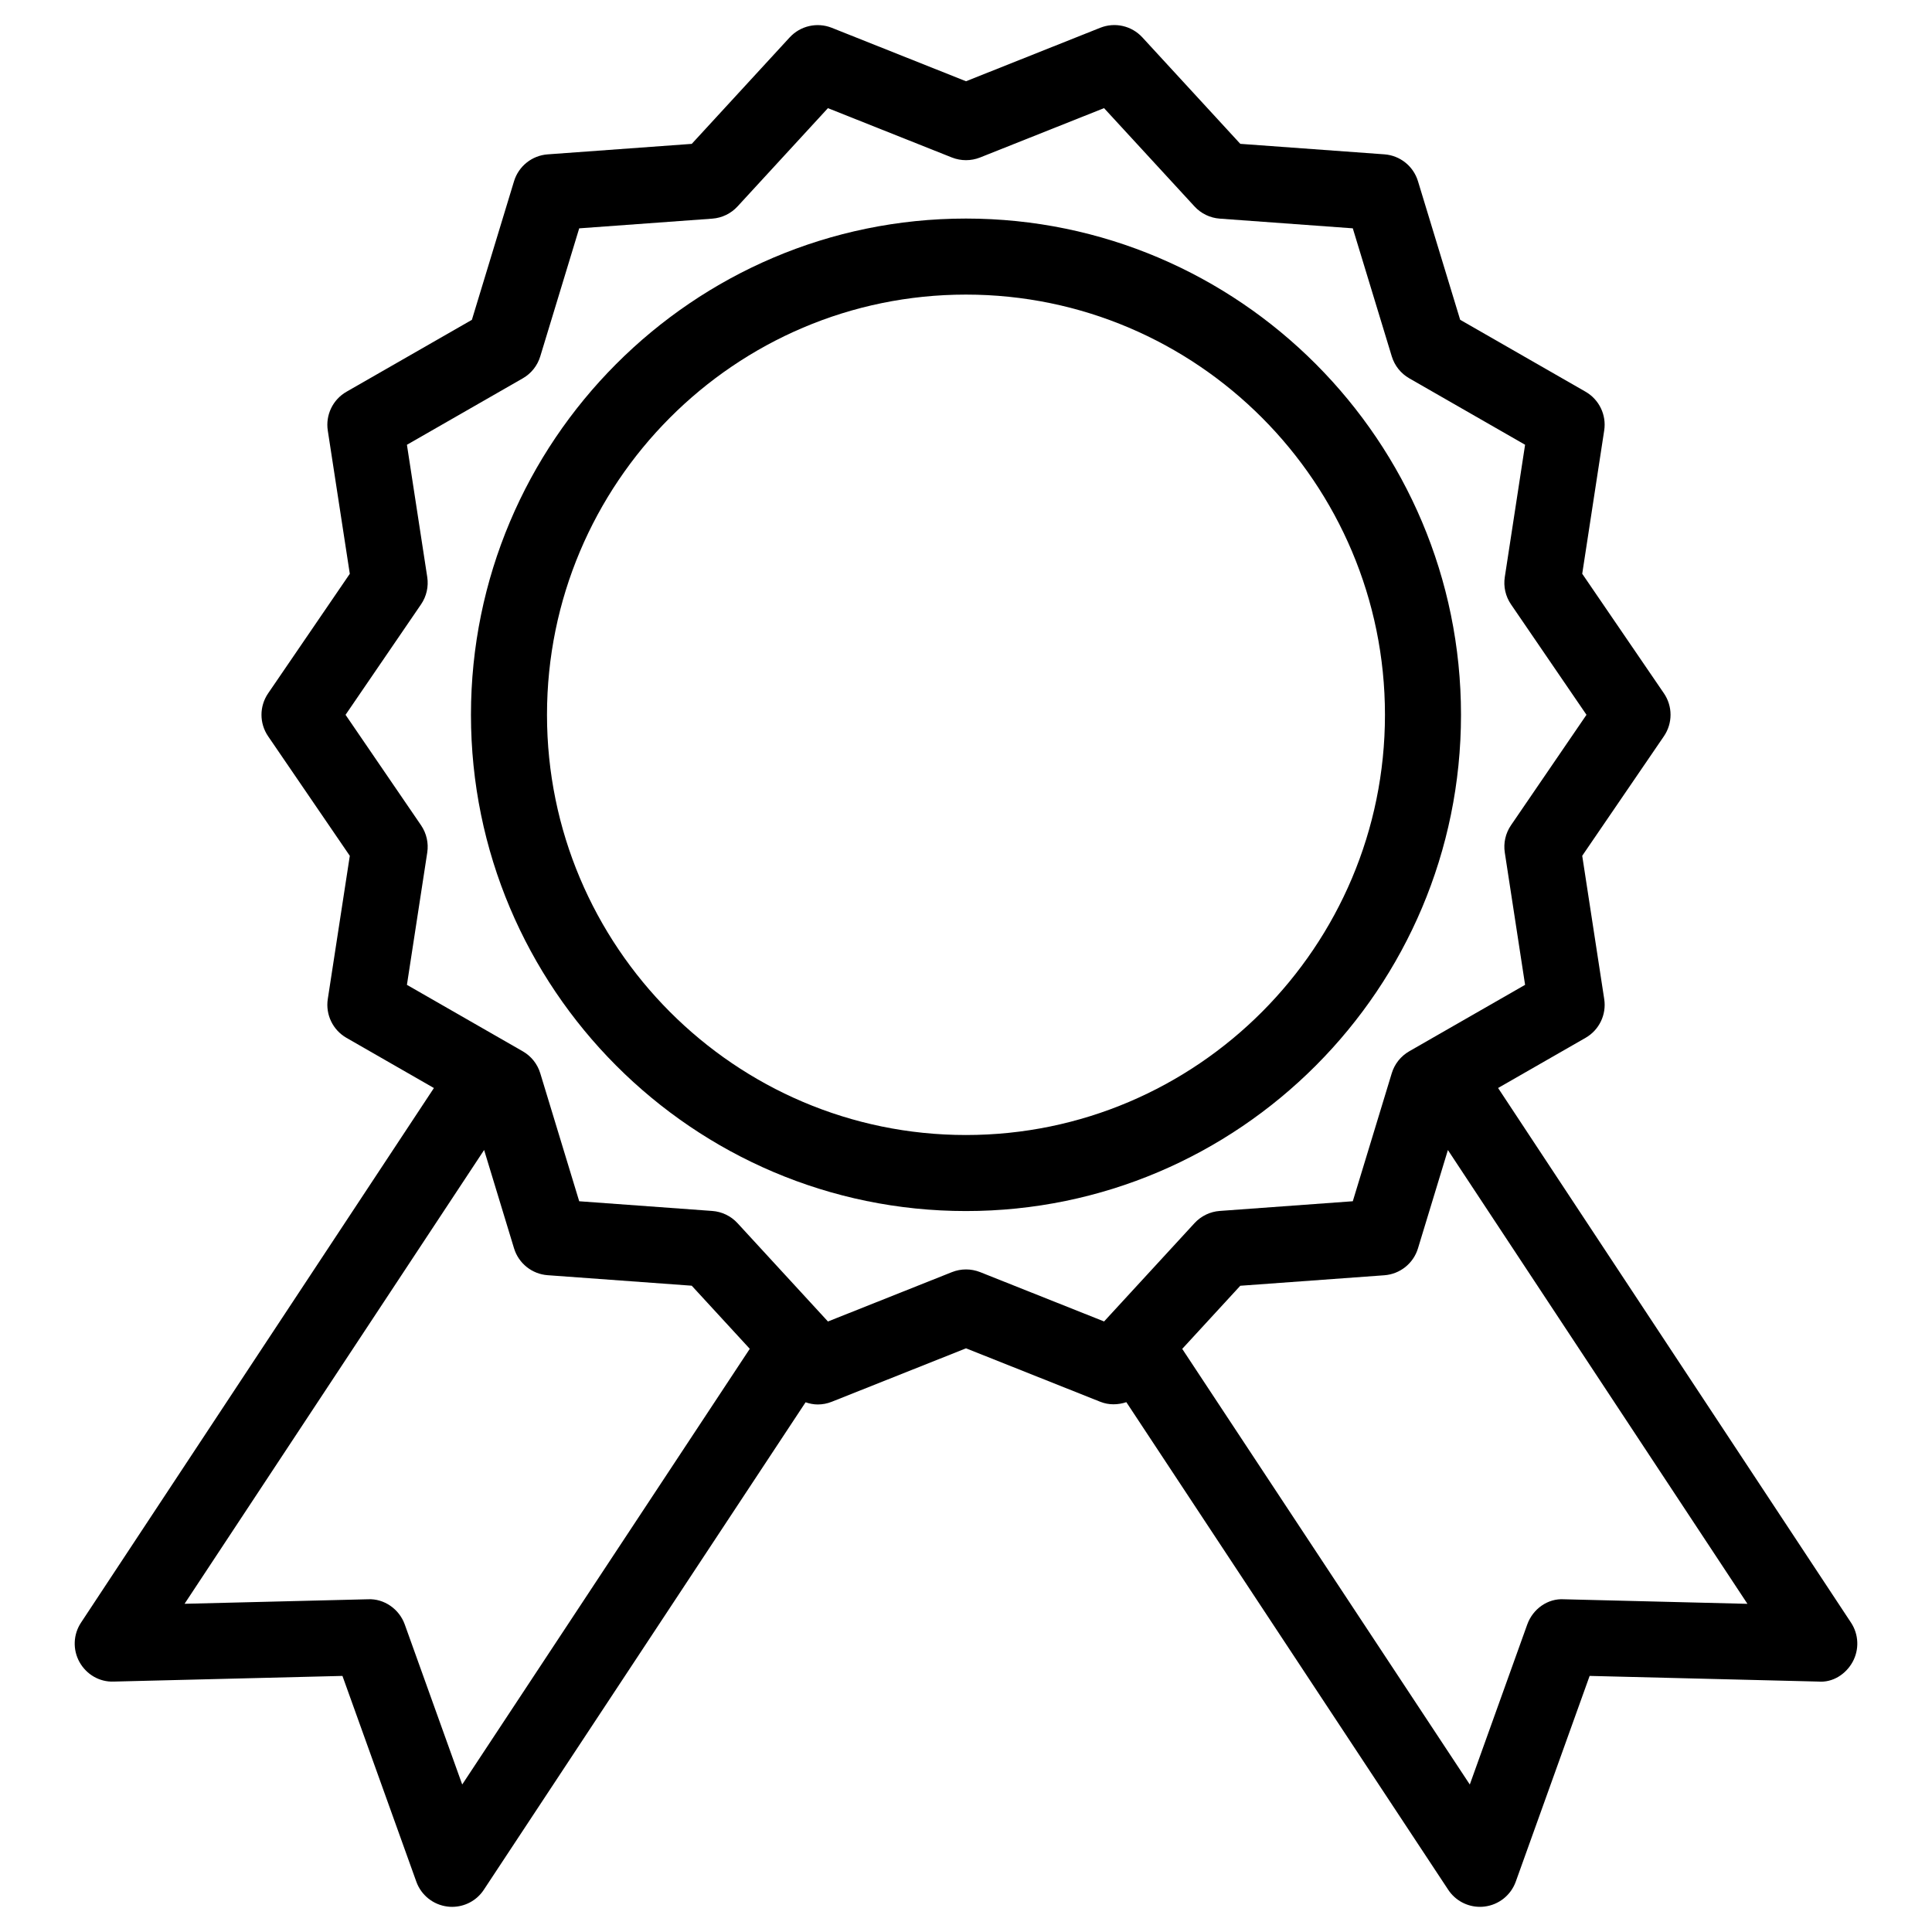
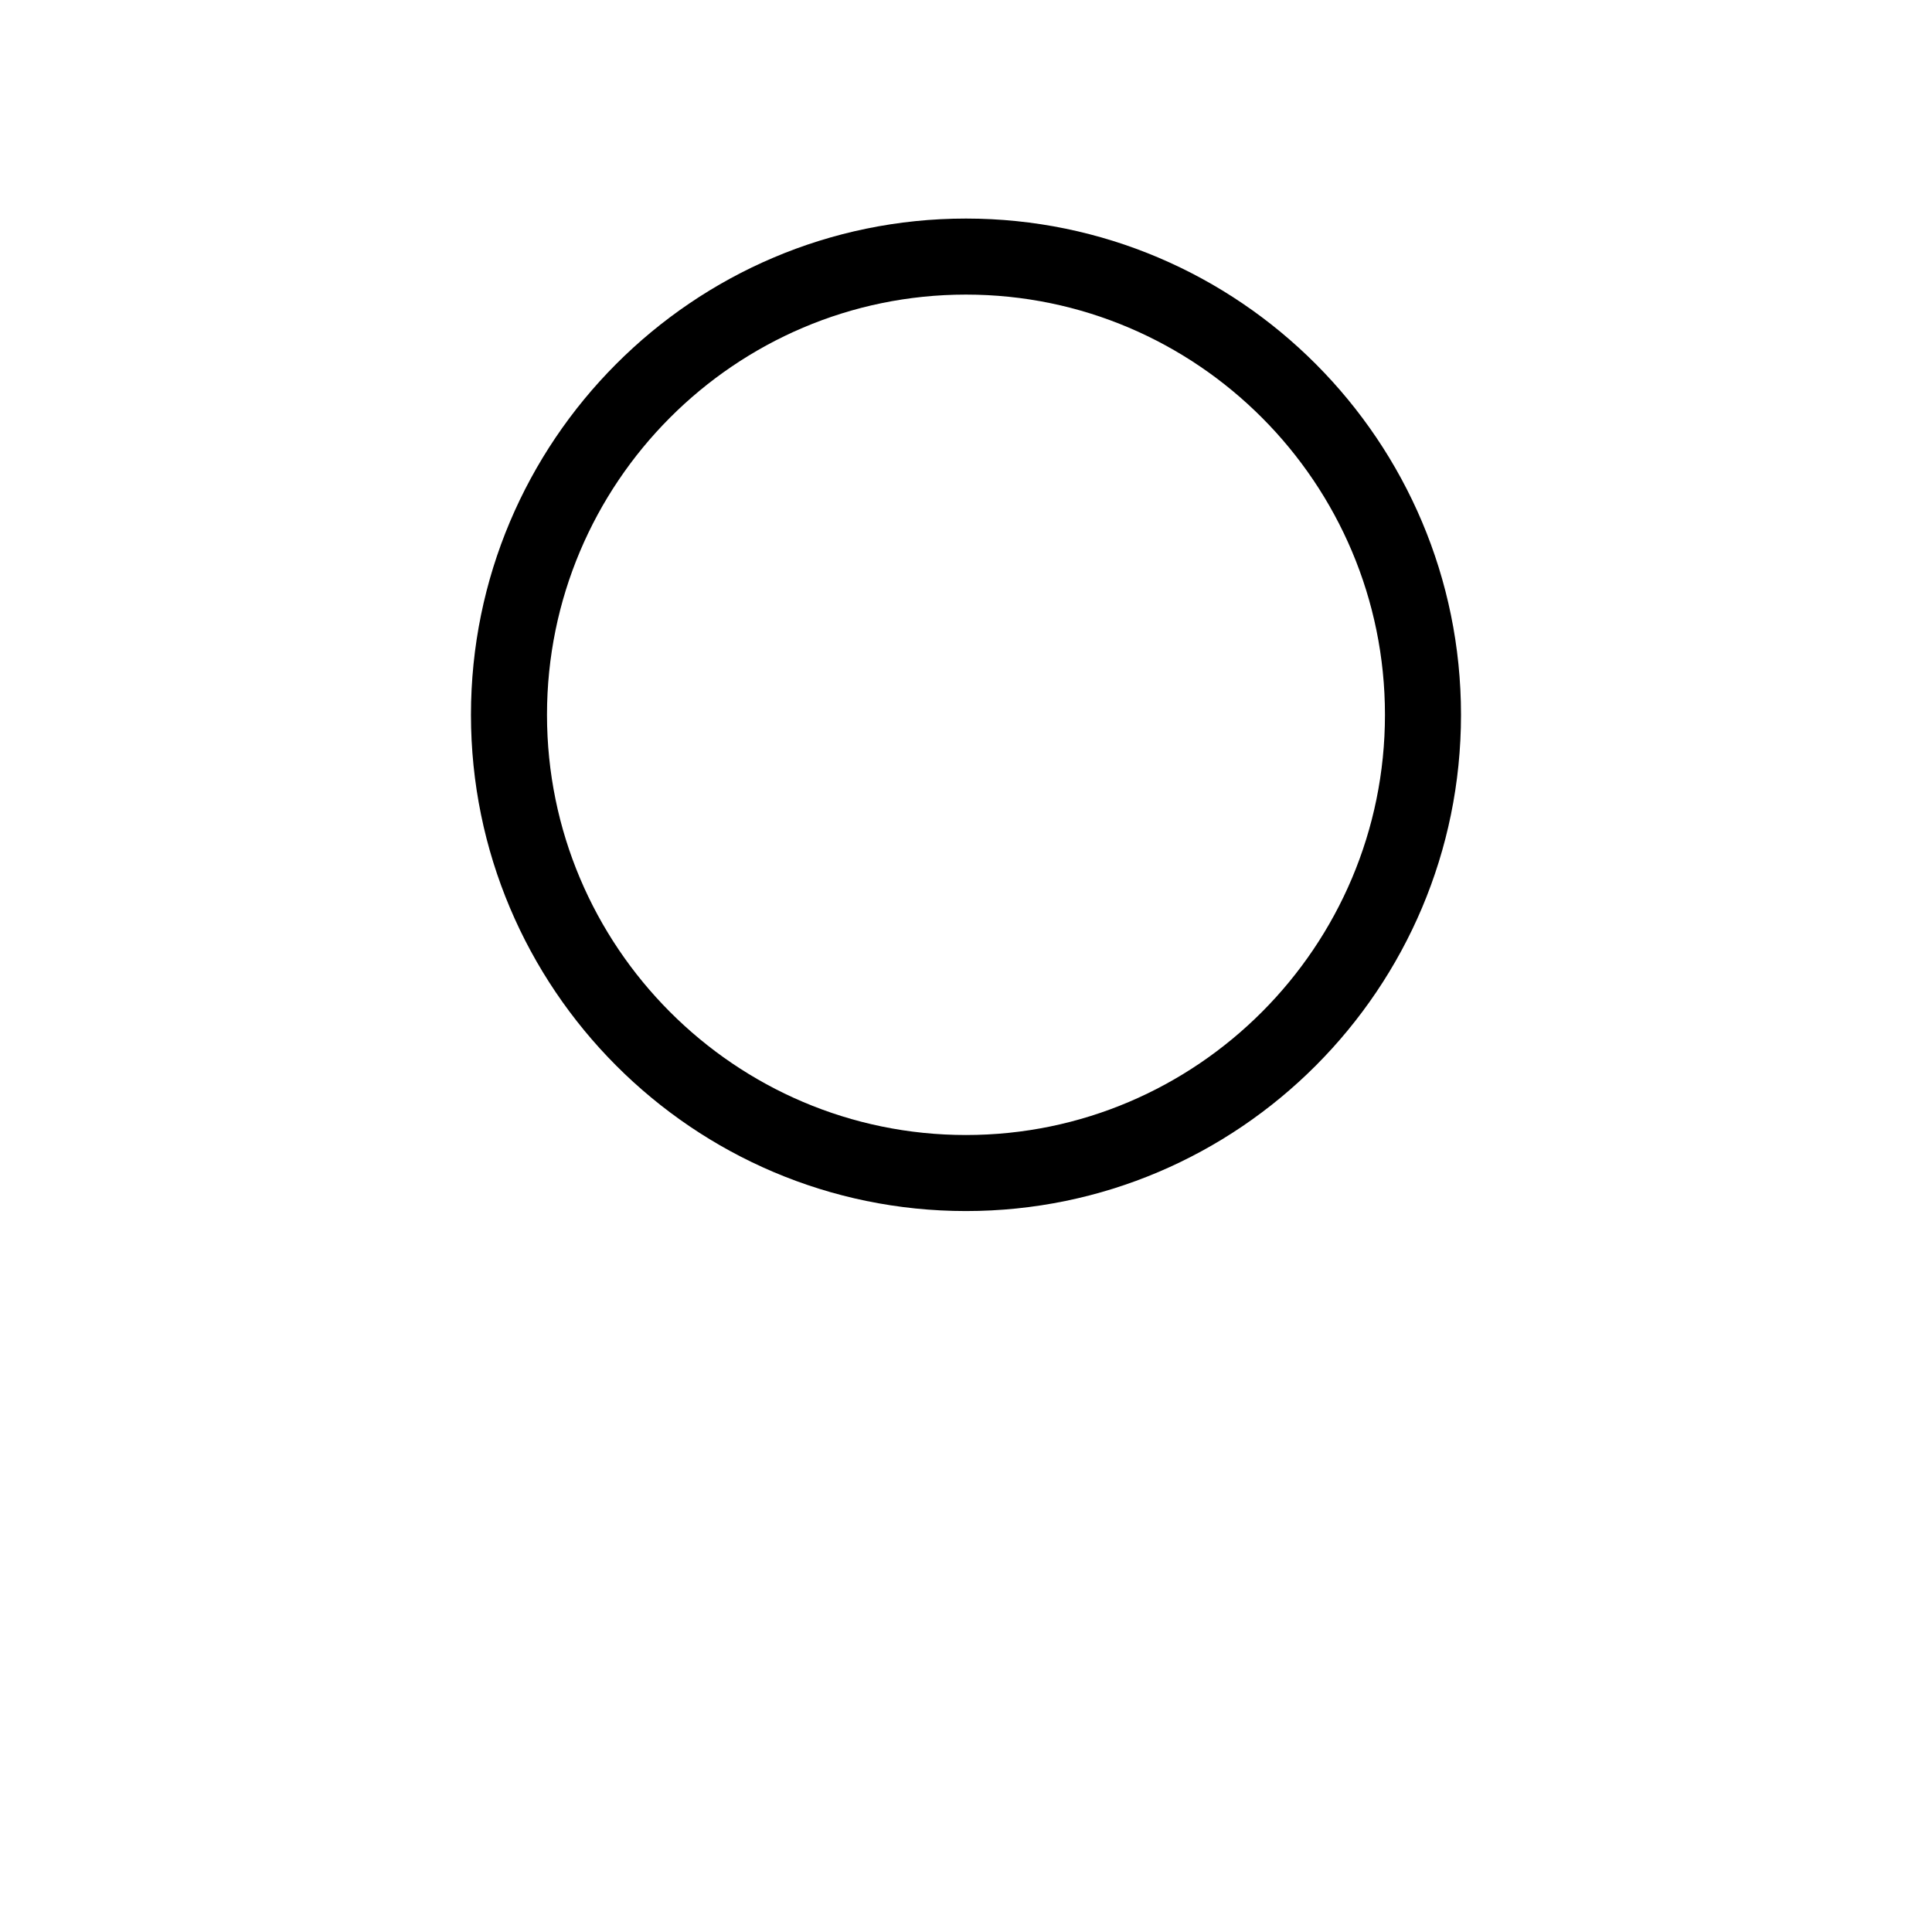
<svg xmlns="http://www.w3.org/2000/svg" fill="#000000" width="800px" height="800px" version="1.1" viewBox="144 144 512 512">
  <g>
    <path d="m531.18 333.43c0-72.512-58.855-131.51-131.19-131.51-72.332 0-131.18 58.992-131.18 131.51 0 72.512 58.844 131.51 131.18 131.51 72.34 0.004 131.19-58.992 131.19-131.51zm-131.19 111.36c-61.219 0-111.03-49.953-111.03-111.36 0-61.406 49.805-111.36 111.03-111.36 61.227 0 111.04 49.953 111.04 111.36s-49.809 111.36-111.04 111.36z" />
-     <path d="m634.54 574.02-93.531-141.69 23.184-13.297c3.613-2.074 5.578-6.156 4.941-10.273l-5.828-37.969 21.648-31.684c2.344-3.43 2.344-7.941 0-11.371l-21.648-31.684 5.824-37.973c0.637-4.117-1.336-8.191-4.941-10.27l-33.23-19.062-11.184-36.734c-1.211-3.984-4.75-6.812-8.906-7.113l-38.18-2.781-25.961-28.223c-2.836-3.078-7.273-4.082-11.141-2.539l-35.582 14.176-35.582-14.168c-3.883-1.535-8.312-0.527-11.145 2.539l-25.957 28.223-38.184 2.781c-4.156 0.301-7.699 3.133-8.914 7.117l-11.168 36.734-33.242 19.062c-3.613 2.07-5.578 6.152-4.949 10.273l5.836 37.969-21.648 31.684c-2.344 3.43-2.344 7.941 0 11.371l21.648 31.684-5.836 37.961c-0.629 4.117 1.336 8.195 4.941 10.27l23.184 13.305-93.523 141.68c-2.07 3.129-2.223 7.152-0.406 10.434 1.82 3.273 5.297 5.34 9.062 5.184l60.629-1.5 19.578 54.523c1.289 3.594 4.492 6.144 8.281 6.602 0.402 0.051 0.805 0.074 1.203 0.074 3.359 0 6.531-1.676 8.402-4.523l85.27-129.19c1.039 0.352 2.109 0.578 3.211 0.578 1.254 0 2.516-0.23 3.723-0.715l35.586-14.164 35.586 14.168c2.262 0.902 4.691 0.84 6.902 0.102l85.301 129.22c1.879 2.848 5.047 4.523 8.41 4.523 0.398 0 0.797-0.023 1.199-0.074 3.789-0.453 6.992-3.008 8.289-6.602l19.578-54.523 60.617 1.5c3.762 0.309 7.246-1.906 9.062-5.184 1.812-3.277 1.656-7.305-0.41-10.434zm-368.05 42.891-15.23-42.426c-1.473-4.09-5.473-6.871-9.734-6.664l-48.613 1.199 79.383-120.26 7.93 26.062c1.215 3.984 4.75 6.816 8.906 7.117l38.184 2.785 15.383 16.723zm133.51-136.5c-1.266 0-2.527 0.238-3.727 0.715l-32.859 13.082-23.965-26.059c-1.738-1.891-4.125-3.043-6.688-3.234l-35.266-2.57-10.324-33.93c-0.746-2.453-2.402-4.527-4.625-5.805l-30.707-17.617 5.387-35.066c0.387-2.523-0.203-5.106-1.641-7.215l-20.012-29.281 20.012-29.281c1.441-2.109 2.023-4.691 1.641-7.215l-5.387-35.066 30.707-17.613c2.227-1.273 3.879-3.356 4.625-5.809l10.324-33.938 35.266-2.57c2.559-0.188 4.949-1.34 6.688-3.231l23.961-26.051 32.859 13.078c2.398 0.945 5.059 0.945 7.453 0l32.863-13.082 23.973 26.051c1.738 1.891 4.121 3.043 6.68 3.231l35.266 2.57 10.332 33.938c0.746 2.453 2.402 4.527 4.625 5.805l30.703 17.613-5.379 35.07c-0.387 2.523 0.195 5.106 1.637 7.215l20.012 29.281-20.012 29.281c-1.441 2.109-2.023 4.691-1.637 7.215l5.379 35.066-30.707 17.613c-2.223 1.281-3.883 3.356-4.625 5.809l-10.328 33.93-35.266 2.57c-2.559 0.188-4.941 1.344-6.68 3.234l-23.109 25.121c-0.039 0.039-0.07 0.082-0.105 0.117l-0.75 0.816-32.863-13.082c-1.203-0.469-2.469-0.707-3.731-0.707zm158.48 87.414c-4.332-0.277-8.266 2.578-9.738 6.664l-15.23 42.426-76.211-115.45 15.387-16.727 38.18-2.781c4.152-0.309 7.691-3.133 8.906-7.117l7.934-26.07 79.379 120.26z" />
  </g>
</svg>